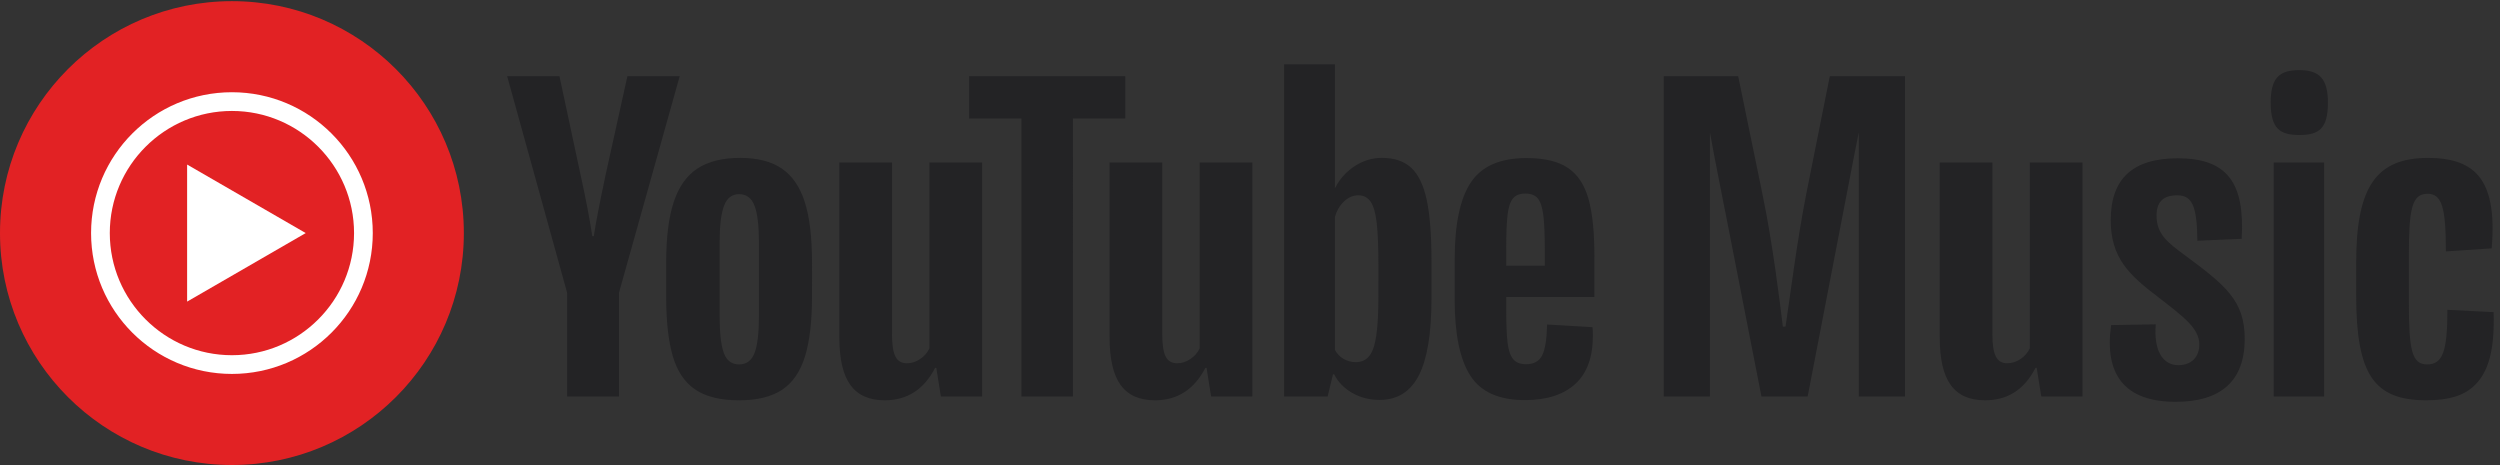
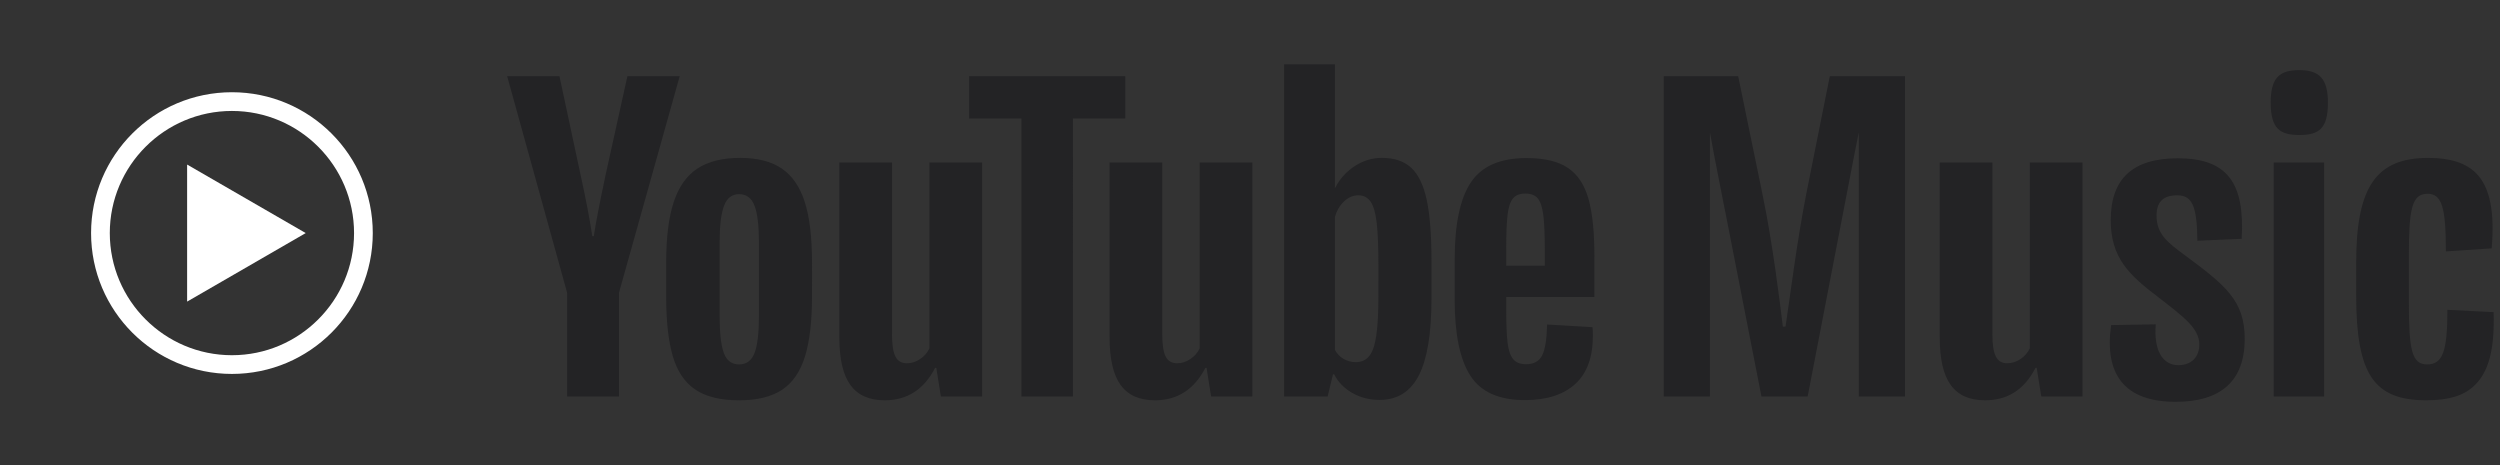
<svg xmlns="http://www.w3.org/2000/svg" viewBox="0 0 756.773 140.76" xml:space="preserve" width="756.773" height="140.76">
  <rect x="0" y="0" width="756.773" height="140.76" fill="#333333" stroke="none" />
  <path d="M4110.78 615.551c-21.72-110.336-38.23-244.992-46.92-300.594h-6.08c-6.95 57.34-23.46 191.133-46.05 299.723l-55.59 270.187h-169.42v-728.89h105.13v600.824l10.42-56.117 106.86-544.707h105.12l105.12 544.707 11.29 56.445V395.934l.01-239.957h105.12v728.89h-171.15l-53.86-269.316M4619.89 265.441c-9.56-19.988-30.41-33.882-51.26-33.882-24.33 0-33.89 19.113-33.89 66.027v390.941h-119.88v-397.89c0-98.168 32.14-143.348 103.38-143.348 48.65 0 87.74 21.719 114.67 73.844h2.61l10.42-65.156h93.83v532.55h-119.88V265.441M4971.73 478.281c-39.09 28.672-63.41 47.789-63.41 89.485 0 29.539 13.9 46.047 46.91 46.047 33.89 0 45.17-23.458 46.04-103.387l100.79 4.344c7.81 129.449-34.76 183.312-145.09 183.312-102.51 0-152.9-46.047-152.9-140.742 0-86.004 41.7-125.098 109.46-176.352 58.2-45.175 92.09-70.371 92.09-106.859 0-27.801-17.38-46.914-47.78-46.914-35.62 0-56.47 33.879-51.26 92.953l-101.64-1.734c-15.65-110.332 28.67-174.621 146.82-174.621 103.38 0 157.24 47.781 157.24 143.347 0 86.875-43.44 121.625-137.27 191.121M5175.04 155.977h114.67v532.55h-114.67v-532.55M5233.25 898.766c-44.31 0-65.16-16.508-65.16-73.844 0-59.078 20.85-73.848 65.16-73.848 45.17 0 65.15 14.77 65.15 73.848 0 54.73-19.98 73.844-65.15 73.844M5675.44 347.973l-105.12 5.211c0-93.829-10.42-124.235-46.04-124.235s-41.71 33.883-41.71 144.215v103.387c0 106.859 6.96 140.738 42.57 140.738 33.02 0 41.71-32.141 41.71-131.184l104.25 6.954c6.95 82.527-3.48 139.004-35.62 171.144-23.45 23.457-59.08 34.746-108.59 34.746-116.42 0-164.2-62.551-164.2-238.039v-74.707c0-180.711 40.83-238.914 159.85-238.914 50.39 0 85.14 10.422 108.6 33.012 33.87 31.277 46.91 85.14 44.3 167.672M1717.37 254.996c6.65 17.371 9.99 45.746 9.99 85.145v165.964c0 38.231-3.34 66.176-9.99 83.852-6.67 17.66-18.4 26.504-35.19 26.504-16.23 0-27.67-8.844-34.32-26.504-6.67-17.676-9.99-45.621-9.99-83.852V340.141c0-39.399 3.17-67.774 9.55-85.145 6.37-17.383 17.95-26.07 34.76-26.07 16.79 0 28.52 8.687 35.19 26.07zm-134.68-83.418c-24.05 16.207-41.14 41.41-51.26 75.59-10.15 34.176-15.21 79.645-15.21 136.422v77.336c0 57.347 5.78 103.402 17.37 138.152 11.59 34.758 29.68 60.086 54.31 76.031 24.61 15.922 56.91 23.891 96.89 23.891 39.38 0 70.95-8.117 94.7-24.324 23.75-16.227 41.13-41.574 52.14-76.031 11-34.469 16.51-80.372 16.51-137.719V383.59c0-56.777-5.36-102.399-16.08-136.856-10.72-34.468-28.1-59.668-52.13-75.589-24.05-15.926-56.63-23.899-97.75-23.899-42.29 0-75.46 8.121-99.49 24.332M3443.39 606.5c-6.07-7.531-10.13-19.844-12.15-36.926-2.06-17.094-3.05-43.011-3.05-77.765v-38.235h87.75v38.235c0 34.168-1.16 60.089-3.46 77.765-2.33 17.664-6.52 30.114-12.6 37.364-6.09 7.238-15.51 10.863-28.24 10.863-12.76 0-22.16-3.778-28.25-11.301zm-15.2-224.176v-26.937c0-34.184.99-59.821 3.05-76.899 2.02-17.097 6.21-29.547 12.59-37.363 6.37-7.824 16.2-11.734 29.54-11.734 17.94 0 30.27 6.957 36.93 20.855 6.65 13.899 10.27 37.07 10.86 69.516l103.41-6.078c.57-4.649.86-11.016.86-19.121 0-49.247-13.47-86.024-40.4-110.352-26.93-24.328-65.04-36.496-114.26-36.496-59.09 0-100.51 18.531-124.26 55.609-23.76 37.067-35.63 94.41-35.63 172.047v92.981c0 79.933 12.31 138.289 36.94 175.082 24.62 36.777 66.75 55.175 126.42 55.175 41.13 0 72.69-7.535 94.71-22.593 22.01-15.067 37.5-38.524 46.49-70.379 8.98-31.867 13.47-75.895 13.47-132.078v-91.235h-200.72M1290.7 392.297l-136.42 492.676h119.04l47.79-223.313c12.17-55.043 21.14-101.957 26.94-140.762h3.47c4.05 27.805 13.04 74.426 26.94 139.887l49.53 224.188h119.04l-138.16-492.676V155.938H1290.7v236.359M2235.3 688.578V155.941h-93.85l-10.42 65.168h-2.61c-25.5-49.242-63.73-73.851-114.69-73.851-35.35 0-61.41 11.578-78.21 34.75-16.8 23.164-25.19 59.371-25.19 108.613v397.957h119.9V297.57c0-23.757 2.61-40.699 7.82-50.828 5.22-10.144 13.91-15.207 26.07-15.207 10.43 0 20.42 3.18 29.98 9.559 9.56 6.375 16.65 14.472 21.29 24.332v423.152h119.91M2850.36 688.578V155.941h-93.85l-10.43 65.168h-2.6c-25.5-49.242-63.73-73.851-114.7-73.851-35.34 0-61.4 11.578-78.2 34.75-16.81 23.164-25.19 59.371-25.19 108.613v397.957h119.9V297.57c0-23.757 2.61-40.699 7.82-50.828 5.21-10.144 13.9-15.207 26.07-15.207 10.43 0 20.42 3.18 29.97 9.559 9.57 6.375 16.66 14.472 21.3 24.332v423.152h119.91" style="fill:#232325;fill-opacity:1;fill-rule:nonzero;stroke:none" transform="matrix(.133 0 0 -.133 0 140.76)" />
  <path d="M2561.13 788.508h-119.04V155.941h-117.3v632.567h-119.04v96.449h355.38v-96.449M3137.29 386.172c0-38.813-1.6-69.227-4.78-91.231-3.19-22.027-8.55-37.664-16.07-46.921-7.54-9.278-17.68-13.903-30.41-13.903-9.86 0-18.98 2.305-27.37 6.953-8.4 4.629-15.21 11.578-20.42 20.852v302.379c4.04 14.469 10.99 26.347 20.86 35.625 9.83 9.258 20.54 13.902 32.14 13.902 12.16 0 21.58-4.777 28.24-14.336 6.65-9.558 11.3-25.633 13.9-48.226 2.61-22.594 3.91-54.743 3.91-96.446zm109.92 217.266c-7.25 33.585-18.98 57.914-35.19 72.984-16.22 15.055-38.53 22.586-66.91 22.586-22.02 0-42.58-6.231-61.69-18.676-19.12-12.461-33.88-28.828-44.31-49.098h-.88l.01 280.661h-115.57V155.949h99.05l12.17 50.395h2.61c9.26-17.965 23.16-32.149 41.71-42.578 18.52-10.426 39.1-15.633 61.69-15.633 40.53 0 70.38 18.676 89.5 56.039 19.11 37.363 28.67 95.715 28.67 175.082v84.285c0 59.656-3.62 106.289-10.86 139.899" style="fill:#232325;fill-opacity:1;fill-rule:nonzero;stroke:none" transform="matrix(.133 0 0 -.133 0 140.76)" />
-   <path d="M527.855 0c291.532 0 527.855 236.328 527.855 527.855 0 291.528-236.323 527.855-527.855 527.855C236.328 1055.71 0 819.383 0 527.855 0 236.328 236.328 0 527.855 0" style="fill:#e22224;fill-opacity:1;fill-rule:nonzero;stroke:none" transform="matrix(.133 0 0 -.133 0 140.76)" />
  <path d="M527.855 848.43c-177.031 0-320.574-143.547-320.574-320.575 0-177.031 143.543-320.574 320.574-320.574 177.028 0 320.575 143.543 320.575 320.574 0 177.028-143.547 320.575-320.575 320.575zm0-42.61c153.278 0 277.965-124.683 277.965-277.965 0-153.281-124.687-277.968-277.965-277.968-153.285 0-277.968 124.687-277.968 277.968 0 153.282 124.683 277.965 277.968 277.965" style="fill:#fff;fill-opacity:1;fill-rule:nonzero;stroke:none" transform="matrix(.133 0 0 -.133 0 140.76)" />
  <path d="m425.883 371.895 269.922 155.96-269.922 155.958Z" style="fill:#fff;fill-opacity:1;fill-rule:nonzero;stroke:none" transform="matrix(.133 0 0 -.133 0 140.76)" />
</svg>